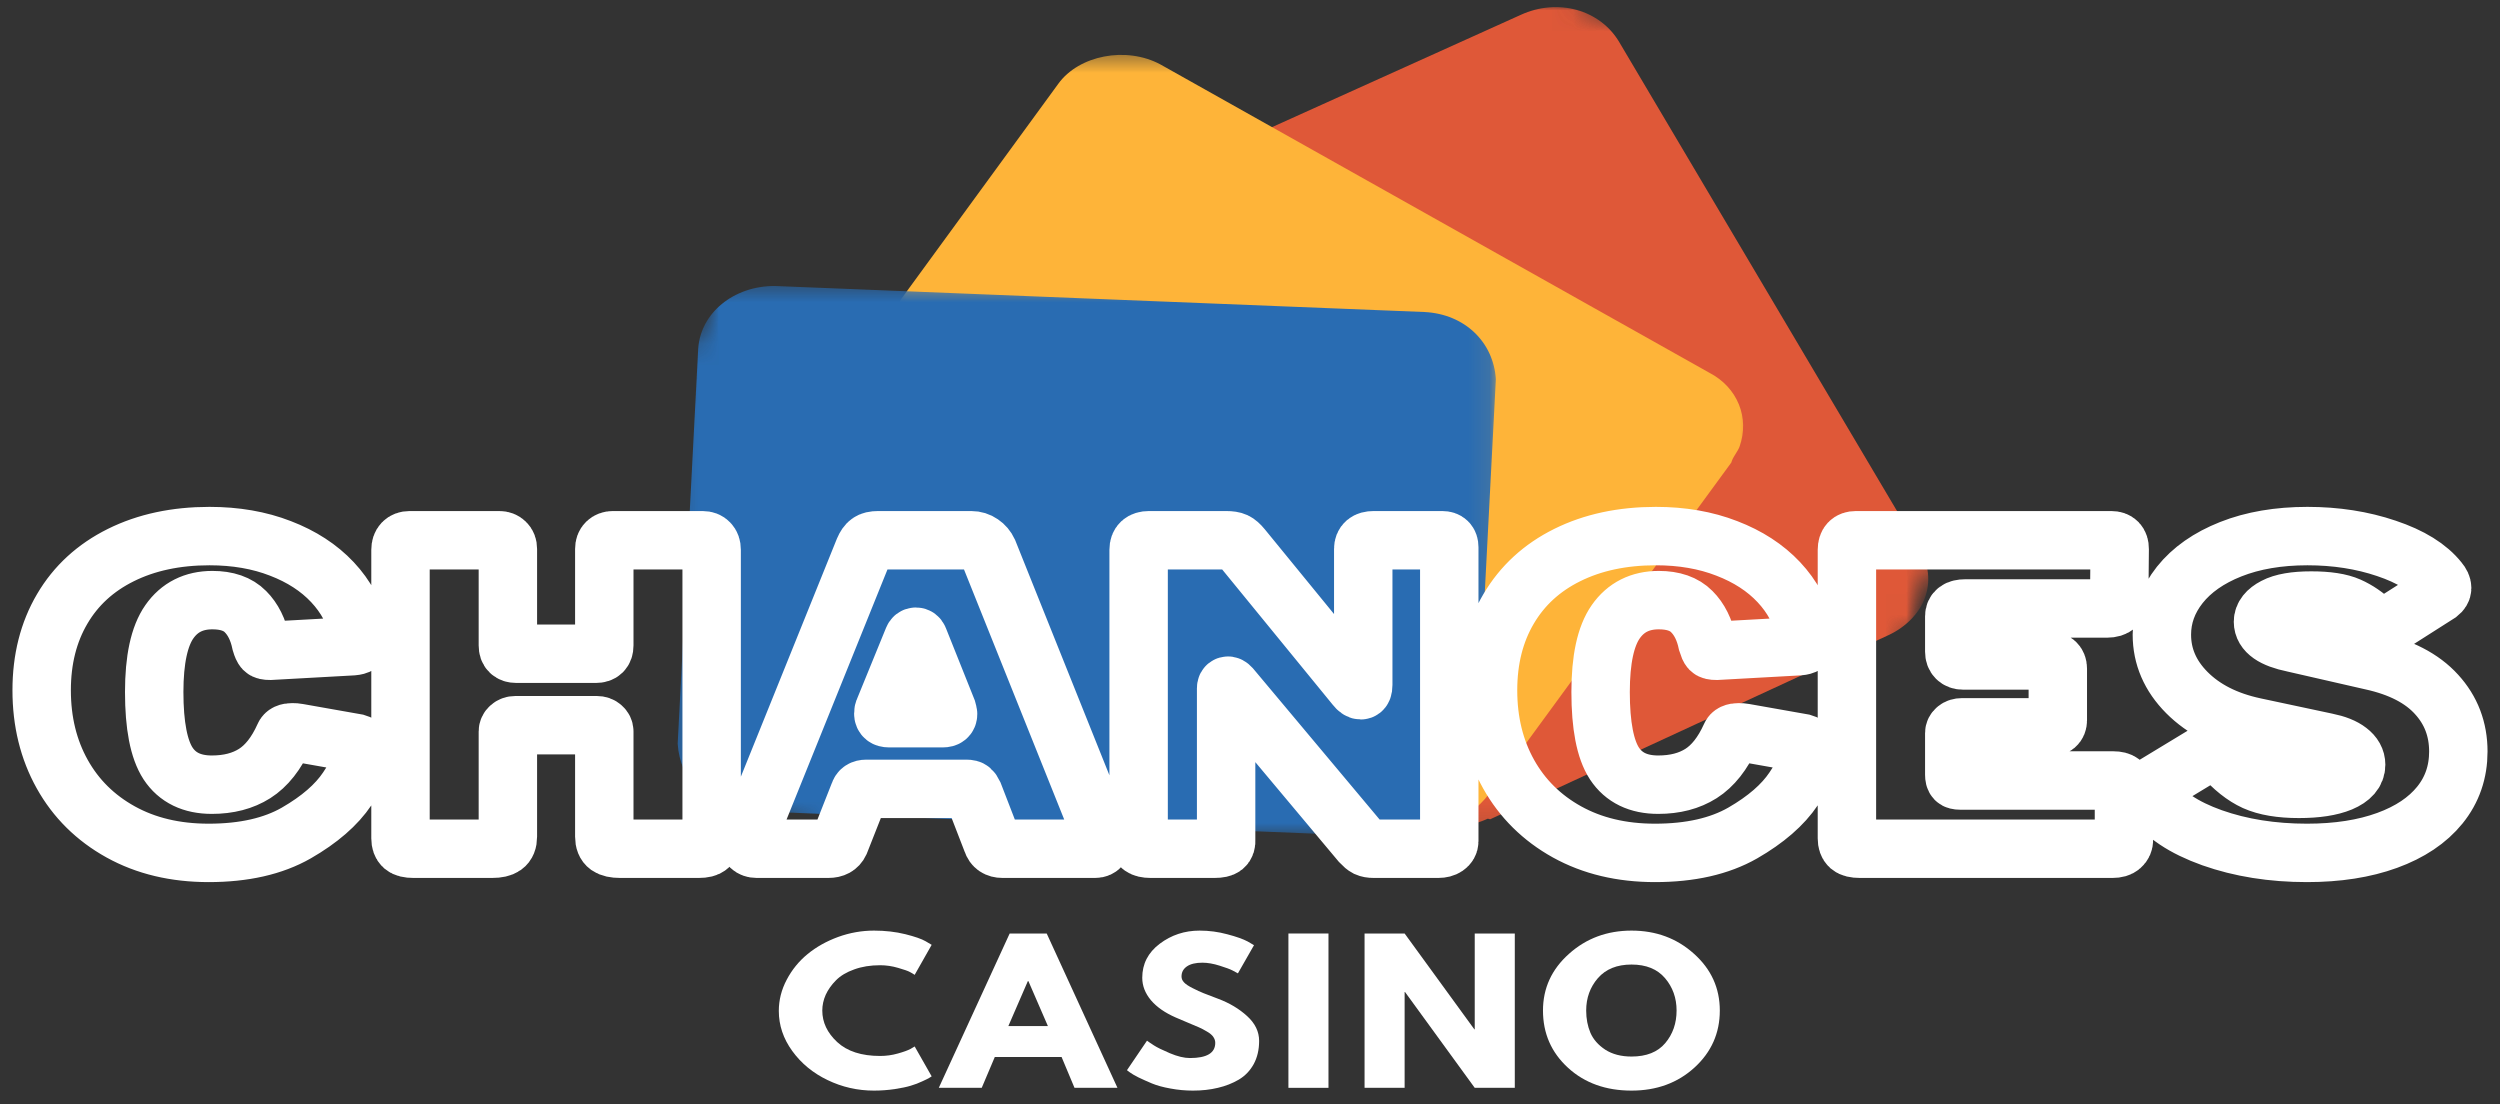
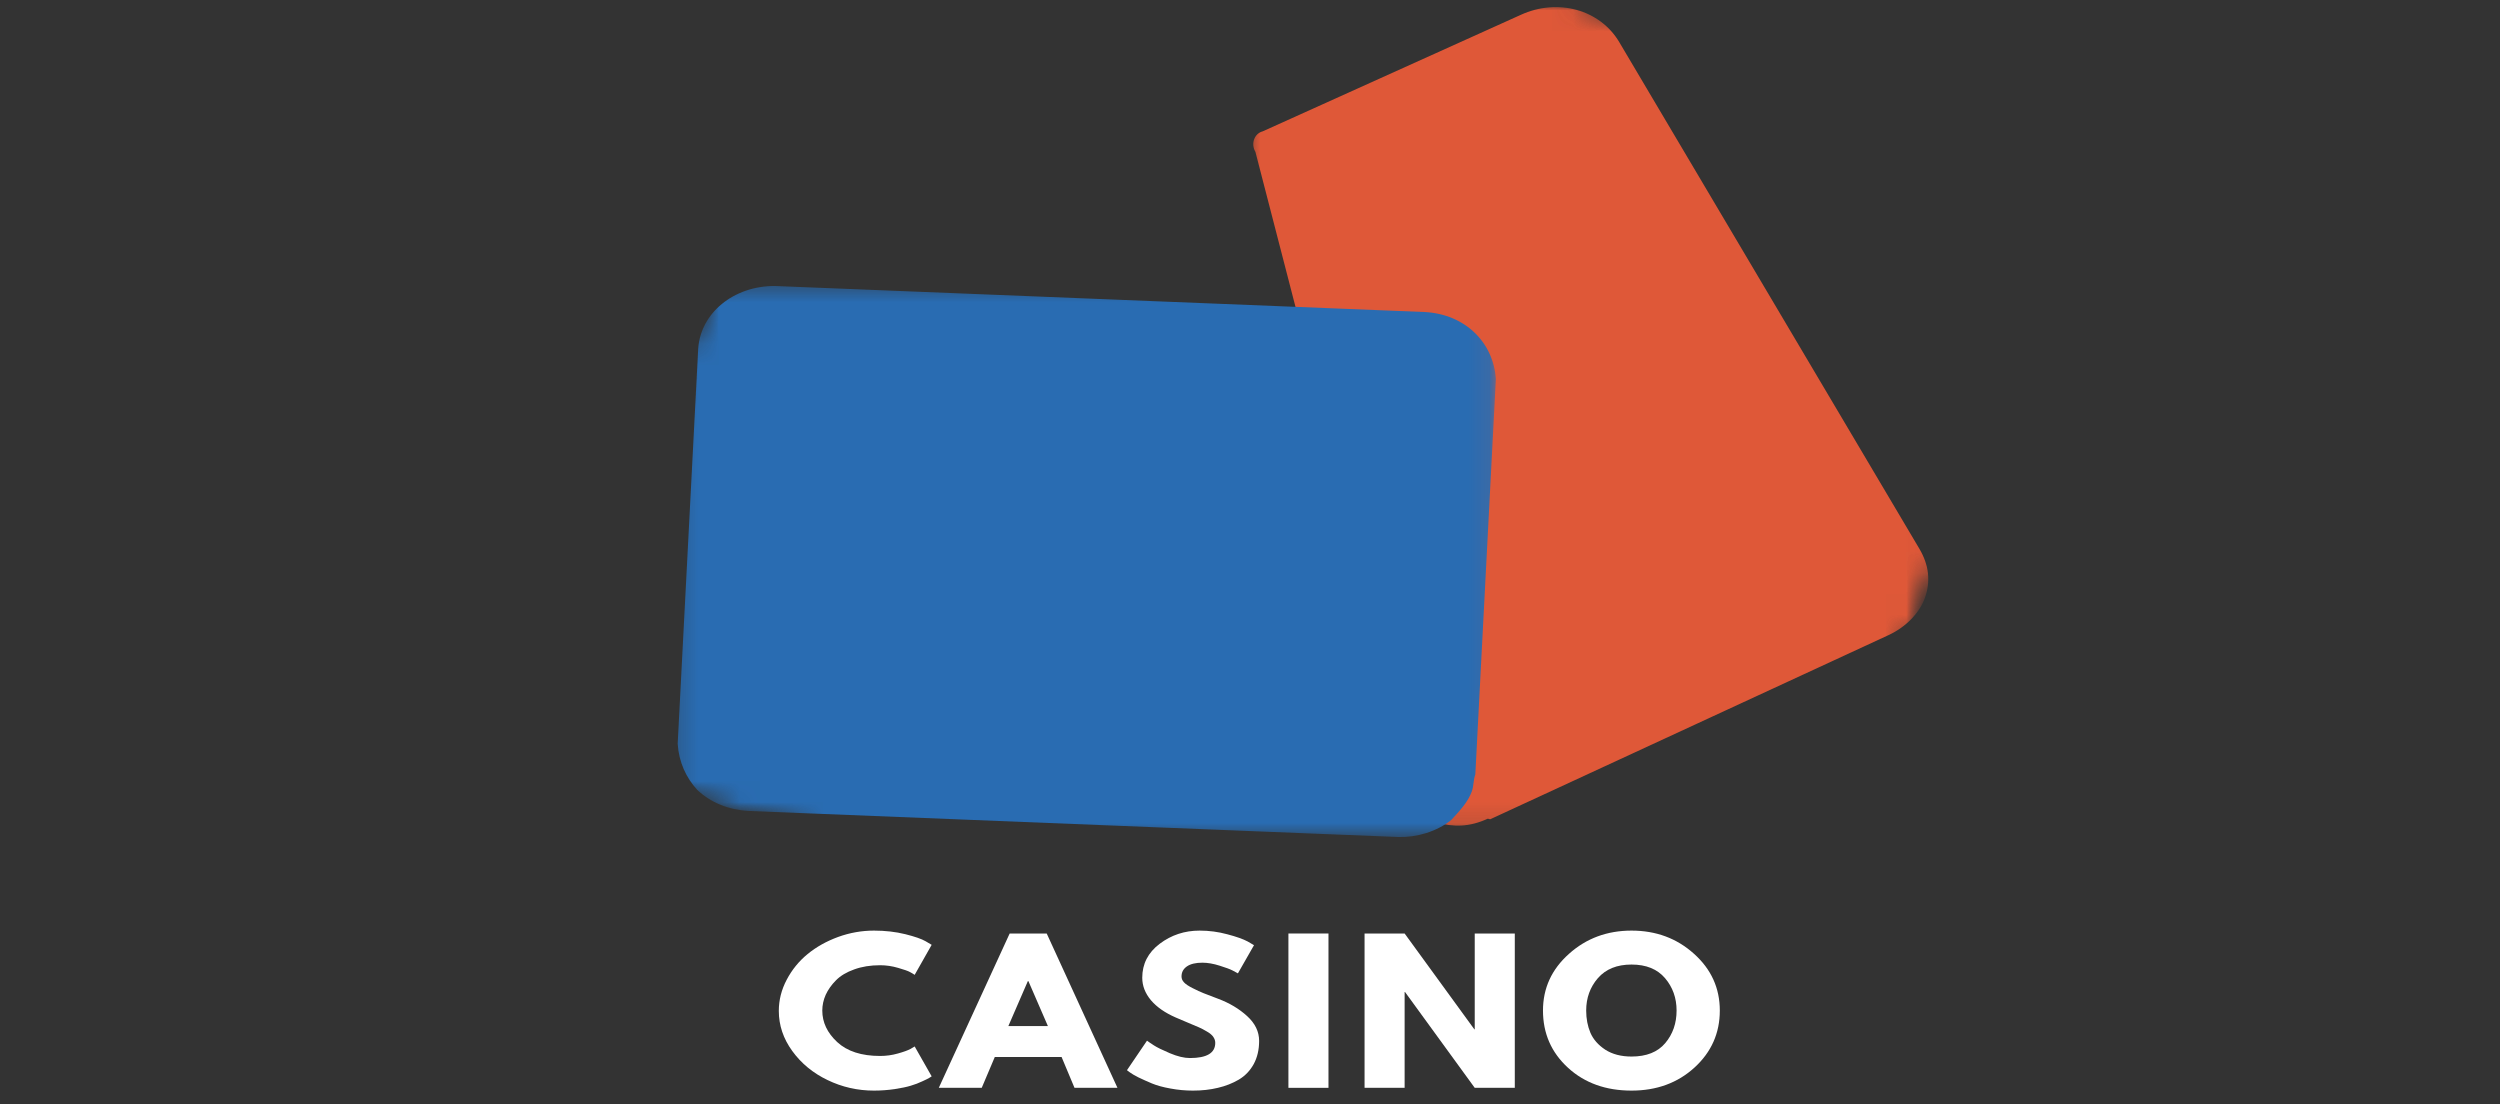
<svg xmlns="http://www.w3.org/2000/svg" width="120" height="53" viewBox="0 0 120 53" fill="none">
  <rect x="0" y="0" width="120" height="53" fill="#333333" stroke="none" />
  <mask id="mask0_4001_938" style="mask-type:luminance" maskUnits="userSpaceOnUse" x="59" y="0" width="34" height="40">
    <path d="M59.764 0H92.958V39.866H59.764V0Z" fill="white" />
  </mask>
  <g mask="url(#mask0_4001_938)">
    <mask id="mask1_4001_938" style="mask-type:luminance" maskUnits="userSpaceOnUse" x="25" y="-10" width="76" height="63">
      <path d="M25.98 36.386L42.308 -9.192L100.222 6.851L83.893 52.428L25.98 36.386Z" fill="white" />
    </mask>
    <g mask="url(#mask1_4001_938)">
      <mask id="mask2_4001_938" style="mask-type:luminance" maskUnits="userSpaceOnUse" x="25" y="-10" width="76" height="63">
        <path d="M25.98 36.386L42.308 -9.192L100.222 6.851L83.893 52.428L25.98 36.386Z" fill="white" />
      </mask>
      <g mask="url(#mask2_4001_938)">
        <path fill-rule="evenodd" clip-rule="evenodd" d="M92.397 28.694C92.148 29.386 91.527 30.084 90.64 30.49L71.527 39.326C71.527 39.326 71.527 39.326 71.415 39.296C70.528 39.702 69.783 39.713 68.884 39.464C68.433 39.339 68.202 38.948 68.344 38.553L60.26 7.291C60.029 6.902 60.206 6.407 60.614 6.303L72.999 0.712C74.775 -0.1 76.799 0.46 77.723 2.02L92.128 26.337C92.59 27.117 92.68 27.903 92.397 28.694Z" fill="#DF5838" />
      </g>
    </g>
  </g>
  <mask id="mask3_4001_938" style="mask-type:luminance" maskUnits="userSpaceOnUse" x="42" y="2" width="43" height="38">
-     <path d="M42.763 2.491H84.052V39.51H42.763V2.491Z" fill="white" />
-   </mask>
+     </mask>
  <g mask="url(#mask3_4001_938)">
    <mask id="mask4_4001_938" style="mask-type:luminance" maskUnits="userSpaceOnUse" x="25" y="-10" width="76" height="63">
      <path d="M25.98 36.385L42.308 -9.192L100.222 6.85L83.893 52.428L25.98 36.385Z" fill="white" />
    </mask>
    <g mask="url(#mask4_4001_938)">
      <mask id="mask5_4001_938" style="mask-type:luminance" maskUnits="userSpaceOnUse" x="25" y="-10" width="76" height="63">
        <path d="M25.98 36.385L42.308 -9.192L100.222 6.85L83.893 52.428L25.98 36.385Z" fill="white" />
      </mask>
      <g mask="url(#mask5_4001_938)">
-         <path fill-rule="evenodd" clip-rule="evenodd" d="M83.496 21.445C83.426 21.644 83.206 21.908 83.135 22.107C83.1 22.206 83.1 22.206 83.1 22.206L71.467 38.114C70.995 38.743 70.297 39.311 69.367 39.489C68.847 39.562 68.433 39.339 68.314 38.98L43.52 15.372C43.106 15.148 43.022 14.691 43.277 14.326L50.8 4.019C51.782 2.661 54.048 2.202 55.706 3.096L82.049 17.893C83.406 18.595 83.992 20.062 83.496 21.445Z" fill="#FEB439" />
-       </g>
+         </g>
    </g>
  </g>
  <mask id="mask6_4001_938" style="mask-type:luminance" maskUnits="userSpaceOnUse" x="32" y="13" width="40" height="28">
    <path d="M32.238 13.526H71.908V40.221H32.238V13.526Z" fill="white" />
  </mask>
  <g mask="url(#mask6_4001_938)">
    <mask id="mask7_4001_938" style="mask-type:luminance" maskUnits="userSpaceOnUse" x="25" y="-10" width="76" height="63">
      <path d="M25.98 36.385L42.308 -9.192L100.222 6.85L83.893 52.428L25.98 36.385Z" fill="white" />
    </mask>
    <g mask="url(#mask7_4001_938)">
      <mask id="mask8_4001_938" style="mask-type:luminance" maskUnits="userSpaceOnUse" x="25" y="-10" width="76" height="63">
        <path d="M25.98 36.385L42.308 -9.192L100.222 6.85L83.893 52.428L25.98 36.385Z" fill="white" />
      </mask>
      <g mask="url(#mask8_4001_938)">
        <path fill-rule="evenodd" clip-rule="evenodd" d="M70.645 37.994C70.468 38.489 70.066 38.921 69.665 39.354C68.966 39.921 68.001 40.198 67.144 40.177L35.946 38.927C34.975 38.875 34.112 38.526 33.467 37.913C32.934 37.331 32.583 36.581 32.529 35.697L33.514 16.73C33.631 15.024 35.211 13.723 37.187 13.727L68.384 14.977C70.326 15.08 71.693 16.437 71.801 18.206L70.816 37.172C70.71 37.468 70.751 37.698 70.645 37.994Z" fill="#296CB2" />
      </g>
    </g>
  </g>
-   <path d="M10.056 25.732C11.312 25.732 12.447 25.928 13.459 26.322C14.474 26.711 15.308 27.252 15.958 27.944C16.608 28.637 17.031 29.429 17.227 30.322C17.275 30.482 17.299 30.608 17.299 30.701C17.299 30.822 17.272 30.902 17.216 30.941C17.164 30.98 17.069 31.006 16.933 31.018L12.96 31.238C12.809 31.238 12.711 31.216 12.667 31.17C12.623 31.124 12.575 31.02 12.528 30.859C12.395 30.222 12.145 29.721 11.78 29.357C11.418 28.99 10.89 28.806 10.196 28.806C9.301 28.806 8.613 29.153 8.129 29.845C7.645 30.536 7.402 31.661 7.402 33.217C7.402 34.824 7.624 35.967 8.067 36.647C8.515 37.325 9.214 37.665 10.167 37.665C10.972 37.665 11.658 37.487 12.223 37.129C12.792 36.768 13.265 36.169 13.641 35.331C13.685 35.211 13.815 35.151 14.03 35.151C14.133 35.151 14.217 35.158 14.278 35.17L17.117 35.672C17.341 35.737 17.453 35.889 17.453 36.13C17.453 36.504 17.194 37.081 16.672 37.859C16.152 38.636 15.335 39.344 14.223 39.984C13.111 40.621 11.707 40.939 10.012 40.939C8.409 40.939 7.001 40.602 5.79 39.931C4.577 39.258 3.643 38.333 2.987 37.158C2.329 35.98 2 34.638 2 33.133C2 31.646 2.329 30.343 2.987 29.226C3.643 28.108 4.582 27.248 5.801 26.643C7.02 26.037 8.439 25.732 10.056 25.732ZM24.738 34.81C24.636 34.81 24.549 34.841 24.479 34.902C24.411 34.96 24.378 35.03 24.378 35.112V40.159C24.378 40.374 24.318 40.525 24.196 40.612C24.074 40.697 23.886 40.739 23.63 40.739H19.84C19.612 40.739 19.451 40.7 19.359 40.622C19.269 40.541 19.224 40.415 19.224 40.242V26.39C19.224 26.244 19.262 26.131 19.337 26.053C19.414 25.973 19.52 25.932 19.658 25.932H23.968C24.09 25.932 24.188 25.97 24.262 26.044C24.34 26.116 24.378 26.217 24.378 26.351V30.98C24.378 31.247 24.515 31.38 24.789 31.38H28.601C28.87 31.38 29.006 31.247 29.006 30.98V26.351C29.006 26.217 29.042 26.116 29.117 26.044C29.194 25.97 29.294 25.932 29.416 25.932H33.726C33.864 25.932 33.968 25.973 34.042 26.053C34.12 26.131 34.159 26.244 34.159 26.39V40.242C34.159 40.415 34.112 40.541 34.02 40.622C33.932 40.7 33.775 40.739 33.549 40.739H29.759C29.501 40.739 29.31 40.697 29.188 40.612C29.066 40.525 29.006 40.374 29.006 40.159V35.112C29.006 35.03 28.973 34.96 28.905 34.902C28.838 34.841 28.753 34.81 28.645 34.81H24.738ZM36.315 40.739C36.193 40.739 36.093 40.704 36.016 40.632C35.941 40.557 35.905 40.454 35.905 40.32C35.905 40.226 35.929 40.119 35.976 39.999L41.468 26.39C41.542 26.217 41.624 26.099 41.718 26.034C41.809 25.966 41.953 25.932 42.149 25.932H46.621C46.801 25.932 46.964 25.983 47.108 26.083C47.252 26.18 47.361 26.309 47.435 26.468L52.883 40.062C52.911 40.169 52.927 40.249 52.927 40.301C52.927 40.42 52.897 40.525 52.839 40.612C52.779 40.697 52.688 40.739 52.567 40.739H48.117C47.858 40.739 47.692 40.626 47.619 40.398L46.732 38.104C46.688 38.012 46.645 37.951 46.604 37.918C46.567 37.883 46.498 37.865 46.393 37.865H41.578C41.397 37.865 41.284 37.937 41.24 38.083L40.309 40.443C40.217 40.64 40.037 40.739 39.766 40.739H36.315ZM45.258 34.474C45.424 34.474 45.508 34.407 45.508 34.273C45.508 34.247 45.492 34.182 45.462 34.073L44.099 30.663C44.071 30.594 44.025 30.561 43.962 30.561C43.901 30.561 43.857 30.594 43.829 30.663L42.444 34.054C42.413 34.107 42.399 34.173 42.399 34.254C42.399 34.4 42.489 34.474 42.67 34.474H45.258ZM69.227 25.932C69.453 25.932 69.565 26.044 69.565 26.269V40.379C69.565 40.486 69.514 40.573 69.415 40.642C69.318 40.707 69.195 40.739 69.043 40.739H65.934C65.798 40.739 65.688 40.719 65.602 40.68C65.522 40.639 65.427 40.559 65.319 40.443L59.081 32.997C59.018 32.929 58.964 32.901 58.92 32.914C58.876 32.928 58.854 32.968 58.854 33.036V40.301C58.868 40.459 58.833 40.573 58.748 40.642C58.667 40.707 58.52 40.739 58.305 40.739H55.218C54.842 40.739 54.654 40.607 54.654 40.34V26.39C54.654 26.085 54.82 25.932 55.152 25.932H58.854C59.05 25.932 59.195 25.955 59.292 26C59.391 26.046 59.502 26.144 59.624 26.293L65.071 32.958C65.163 33.075 65.247 33.133 65.319 33.133C65.398 33.133 65.436 33.047 65.436 32.875V26.351C65.436 26.071 65.602 25.932 65.934 25.932H69.227ZM79.483 25.732C80.74 25.732 81.873 25.928 82.885 26.322C83.9 26.711 84.734 27.252 85.384 27.944C86.035 28.637 86.457 29.429 86.653 30.322C86.701 30.482 86.725 30.608 86.725 30.701C86.725 30.822 86.698 30.902 86.642 30.941C86.59 30.98 86.497 31.006 86.359 31.018L82.387 31.238C82.235 31.238 82.137 31.216 82.093 31.17C82.049 31.124 82.003 31.02 81.954 30.859C81.821 30.222 81.571 29.721 81.206 29.357C80.844 28.99 80.316 28.806 79.622 28.806C78.728 28.806 78.039 29.153 77.555 29.845C77.071 30.536 76.829 31.661 76.829 33.217C76.829 34.824 77.05 35.967 77.493 36.647C77.941 37.325 78.641 37.665 79.593 37.665C80.4 37.665 81.084 37.487 81.649 37.129C82.218 36.768 82.691 36.169 83.069 35.331C83.113 35.211 83.241 35.151 83.456 35.151C83.559 35.151 83.643 35.158 83.706 35.17L86.543 35.672C86.767 35.737 86.881 35.889 86.881 36.13C86.881 36.504 86.62 37.081 86.098 37.859C85.578 38.636 84.762 39.344 83.651 39.984C82.537 40.621 81.135 40.939 79.438 40.939C77.835 40.939 76.427 40.602 75.216 39.931C74.005 39.258 73.071 38.333 72.413 37.158C71.755 35.98 71.426 34.638 71.426 33.133C71.426 31.646 71.755 30.343 72.413 29.226C73.071 28.108 74.008 27.248 75.227 26.643C76.447 26.037 77.865 25.732 79.483 25.732ZM88.652 26.39C88.652 26.085 88.796 25.932 89.084 25.932H101.342C101.61 25.932 101.745 26.071 101.745 26.351L101.723 28.666C101.723 29.026 101.528 29.207 101.136 29.207H94.326C93.978 29.207 93.805 29.332 93.805 29.581V31.277C93.805 31.411 93.842 31.515 93.916 31.589C93.994 31.664 94.093 31.701 94.215 31.701H98.299C98.617 31.701 98.775 31.832 98.775 32.096V34.571C98.775 34.798 98.639 34.912 98.366 34.912H94.164C94.062 34.912 93.975 34.939 93.905 34.995C93.839 35.047 93.805 35.112 93.805 35.19V37.188C93.805 37.295 93.823 37.367 93.861 37.406C93.897 37.445 93.97 37.464 94.076 37.464H101.452C101.784 37.464 101.95 37.592 101.95 37.845V40.301C101.95 40.434 101.905 40.541 101.811 40.622C101.723 40.7 101.588 40.739 101.408 40.739H89.267C89.038 40.739 88.877 40.7 88.785 40.622C88.696 40.541 88.652 40.415 88.652 40.242V26.39ZM113.909 29.903C113.547 29.556 113.158 29.289 112.741 29.104C112.327 28.919 111.727 28.826 110.94 28.826C110.154 28.826 109.569 28.927 109.189 29.129C108.811 29.326 108.623 29.566 108.623 29.845C108.623 30.322 109.107 30.66 110.075 30.859L113.843 31.721C115.222 32.025 116.257 32.562 116.952 33.328C117.651 34.091 118 35.006 118 36.071C118 37.056 117.704 37.913 117.113 38.644C116.522 39.375 115.677 39.941 114.58 40.34C113.484 40.739 112.202 40.939 110.734 40.939C109.069 40.939 107.551 40.697 106.18 40.213C104.814 39.725 103.865 39.09 103.337 38.303C103.26 38.169 103.222 38.071 103.222 38.005C103.222 37.873 103.304 37.752 103.47 37.645L105.809 36.227C105.975 36.137 106.126 36.091 106.262 36.091C106.43 36.091 106.566 36.149 106.674 36.266C107.187 36.854 107.708 37.268 108.236 37.509C108.767 37.747 109.471 37.865 110.347 37.865C111.196 37.865 111.866 37.762 112.358 37.558C112.85 37.35 113.095 37.067 113.095 36.709C113.095 36.456 112.973 36.237 112.73 36.052C112.489 35.864 112.135 35.722 111.666 35.628L108.214 34.892C106.854 34.6 105.774 34.051 104.972 33.246C104.17 32.44 103.77 31.512 103.77 30.464C103.77 29.596 104.057 28.801 104.629 28.076C105.205 27.352 106.021 26.78 107.078 26.361C108.138 25.942 109.365 25.732 110.756 25.732C112.121 25.732 113.384 25.928 114.547 26.322C115.71 26.711 116.552 27.232 117.069 27.886C117.171 28.006 117.224 28.119 117.224 28.227C117.224 28.318 117.171 28.404 117.069 28.485L114.591 30.063C114.518 30.116 114.434 30.141 114.343 30.141C114.238 30.141 114.094 30.062 113.909 29.903Z" stroke="white" stroke-width="2.804" />
  <path d="M42.246 50.686C42.538 50.686 42.819 50.647 43.094 50.569C43.372 50.492 43.576 50.418 43.708 50.347L43.904 50.23L44.72 51.665C44.69 51.684 44.652 51.708 44.606 51.737C44.558 51.768 44.448 51.824 44.27 51.904C44.097 51.986 43.912 52.057 43.714 52.115C43.519 52.175 43.262 52.228 42.942 52.277C42.621 52.324 42.291 52.349 41.949 52.349C41.165 52.349 40.422 52.181 39.723 51.843C39.022 51.507 38.458 51.041 38.028 50.447C37.598 49.855 37.383 49.212 37.383 48.523C37.383 48.004 37.509 47.505 37.762 47.027C38.015 46.545 38.35 46.134 38.768 45.792C39.185 45.451 39.672 45.179 40.229 44.974C40.789 44.771 41.363 44.669 41.949 44.669C42.493 44.669 42.995 44.727 43.455 44.841C43.913 44.956 44.239 45.069 44.429 45.18L44.72 45.352L43.904 46.793C43.853 46.757 43.779 46.712 43.682 46.66C43.589 46.608 43.399 46.541 43.113 46.459C42.825 46.374 42.538 46.331 42.246 46.331C41.782 46.331 41.367 46.398 41.001 46.532C40.634 46.662 40.343 46.836 40.128 47.054C39.913 47.27 39.748 47.502 39.634 47.75C39.524 47.998 39.47 48.25 39.47 48.506C39.47 49.071 39.707 49.574 40.185 50.019C40.665 50.464 41.352 50.686 42.246 50.686Z" fill="white" />
  <path d="M50.242 44.808L53.638 52.216H51.576L50.956 50.736H47.75L47.123 52.216H45.062L48.464 44.808H50.242ZM50.299 49.251L49.363 47.093H49.337L48.401 49.251H50.299Z" fill="white" />
  <path d="M57.58 44.669C58.035 44.669 58.479 44.728 58.914 44.846C59.352 44.962 59.676 45.077 59.888 45.191L60.192 45.369L59.42 46.721C59.357 46.684 59.27 46.637 59.161 46.582C59.05 46.523 58.846 46.447 58.547 46.354C58.247 46.258 57.968 46.209 57.712 46.209C57.391 46.209 57.145 46.269 56.972 46.387C56.798 46.507 56.713 46.668 56.713 46.871C56.713 46.975 56.752 47.07 56.833 47.154C56.912 47.241 57.051 47.333 57.251 47.433C57.448 47.533 57.621 47.613 57.769 47.672C57.921 47.731 58.152 47.821 58.465 47.939C59.012 48.143 59.478 48.421 59.863 48.773C60.245 49.122 60.438 49.518 60.438 49.963C60.438 50.386 60.351 50.757 60.179 51.075C60.005 51.391 59.768 51.64 59.464 51.821C59.161 51.999 58.825 52.131 58.459 52.216C58.092 52.305 57.693 52.349 57.263 52.349C56.896 52.349 56.536 52.316 56.182 52.249C55.827 52.186 55.53 52.104 55.29 52.004C55.053 51.904 54.838 51.808 54.645 51.715C54.455 51.619 54.316 51.537 54.227 51.47L54.094 51.37L55.056 49.952C55.135 50.012 55.247 50.088 55.391 50.18C55.533 50.273 55.786 50.397 56.15 50.553C56.517 50.708 56.839 50.786 57.118 50.786C57.927 50.786 58.332 50.544 58.332 50.058C58.332 49.958 58.302 49.866 58.244 49.78C58.188 49.691 58.087 49.604 57.94 49.518C57.791 49.429 57.662 49.361 57.548 49.312C57.437 49.261 57.254 49.183 56.998 49.079C56.745 48.972 56.556 48.892 56.435 48.84C55.924 48.617 55.527 48.342 55.245 48.011C54.967 47.677 54.828 47.319 54.828 46.932C54.828 46.269 55.106 45.725 55.663 45.303C56.223 44.88 56.862 44.669 57.58 44.669Z" fill="white" />
  <path d="M63.767 44.808V52.216H61.844V44.808H63.767Z" fill="white" />
  <path d="M67.422 47.616V52.216H65.499V44.808H67.422L70.768 49.407H70.787V44.808H72.71V52.216H70.787L67.441 47.616H67.422Z" fill="white" />
  <path d="M74.063 48.506C74.063 47.435 74.477 46.529 75.309 45.786C76.139 45.041 77.14 44.669 78.313 44.669C79.49 44.669 80.489 45.04 81.311 45.781C82.136 46.519 82.551 47.427 82.551 48.506C82.551 49.589 82.146 50.501 81.336 51.242C80.527 51.981 79.518 52.349 78.313 52.349C77.081 52.349 76.064 51.985 75.264 51.253C74.463 50.519 74.063 49.604 74.063 48.506ZM76.137 48.506C76.137 48.895 76.204 49.251 76.34 49.574C76.479 49.894 76.716 50.163 77.054 50.386C77.396 50.605 77.815 50.714 78.313 50.714C79.029 50.714 79.569 50.5 79.932 50.069C80.294 49.639 80.476 49.118 80.476 48.506C80.476 47.903 80.29 47.383 79.92 46.949C79.548 46.515 79.012 46.298 78.313 46.298C77.617 46.298 77.08 46.515 76.7 46.949C76.324 47.383 76.137 47.903 76.137 48.506Z" fill="white" />
</svg>